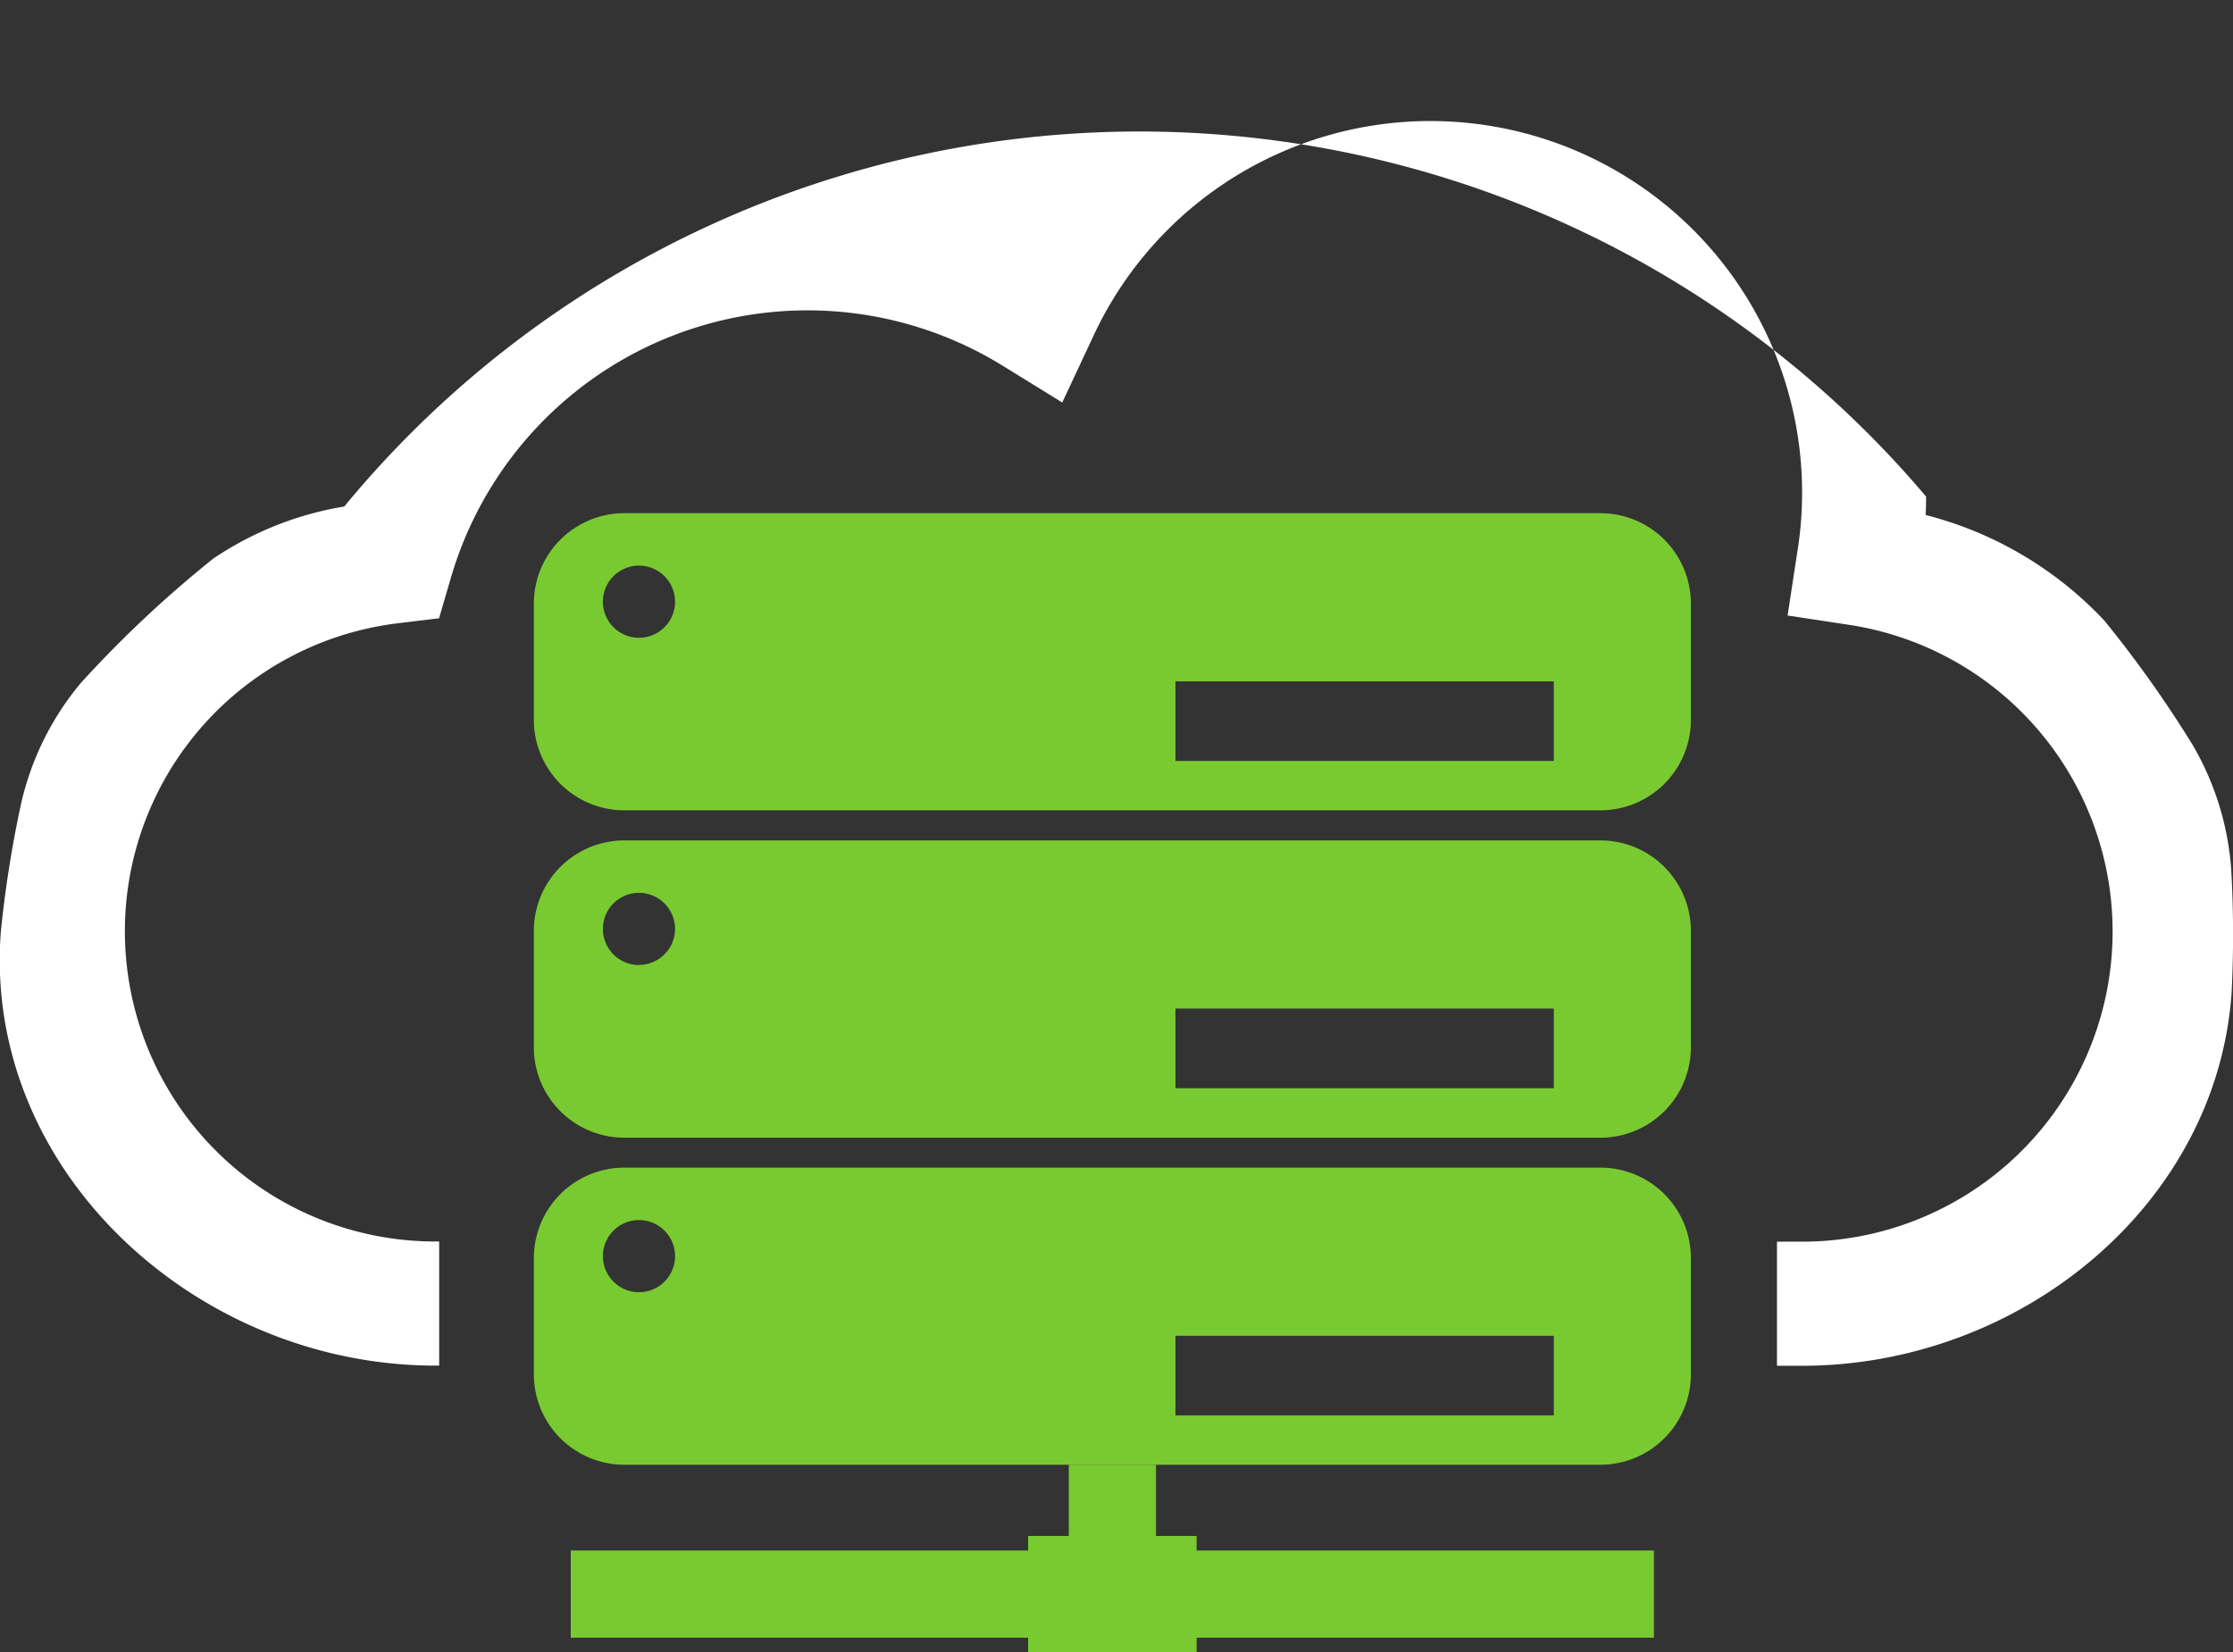
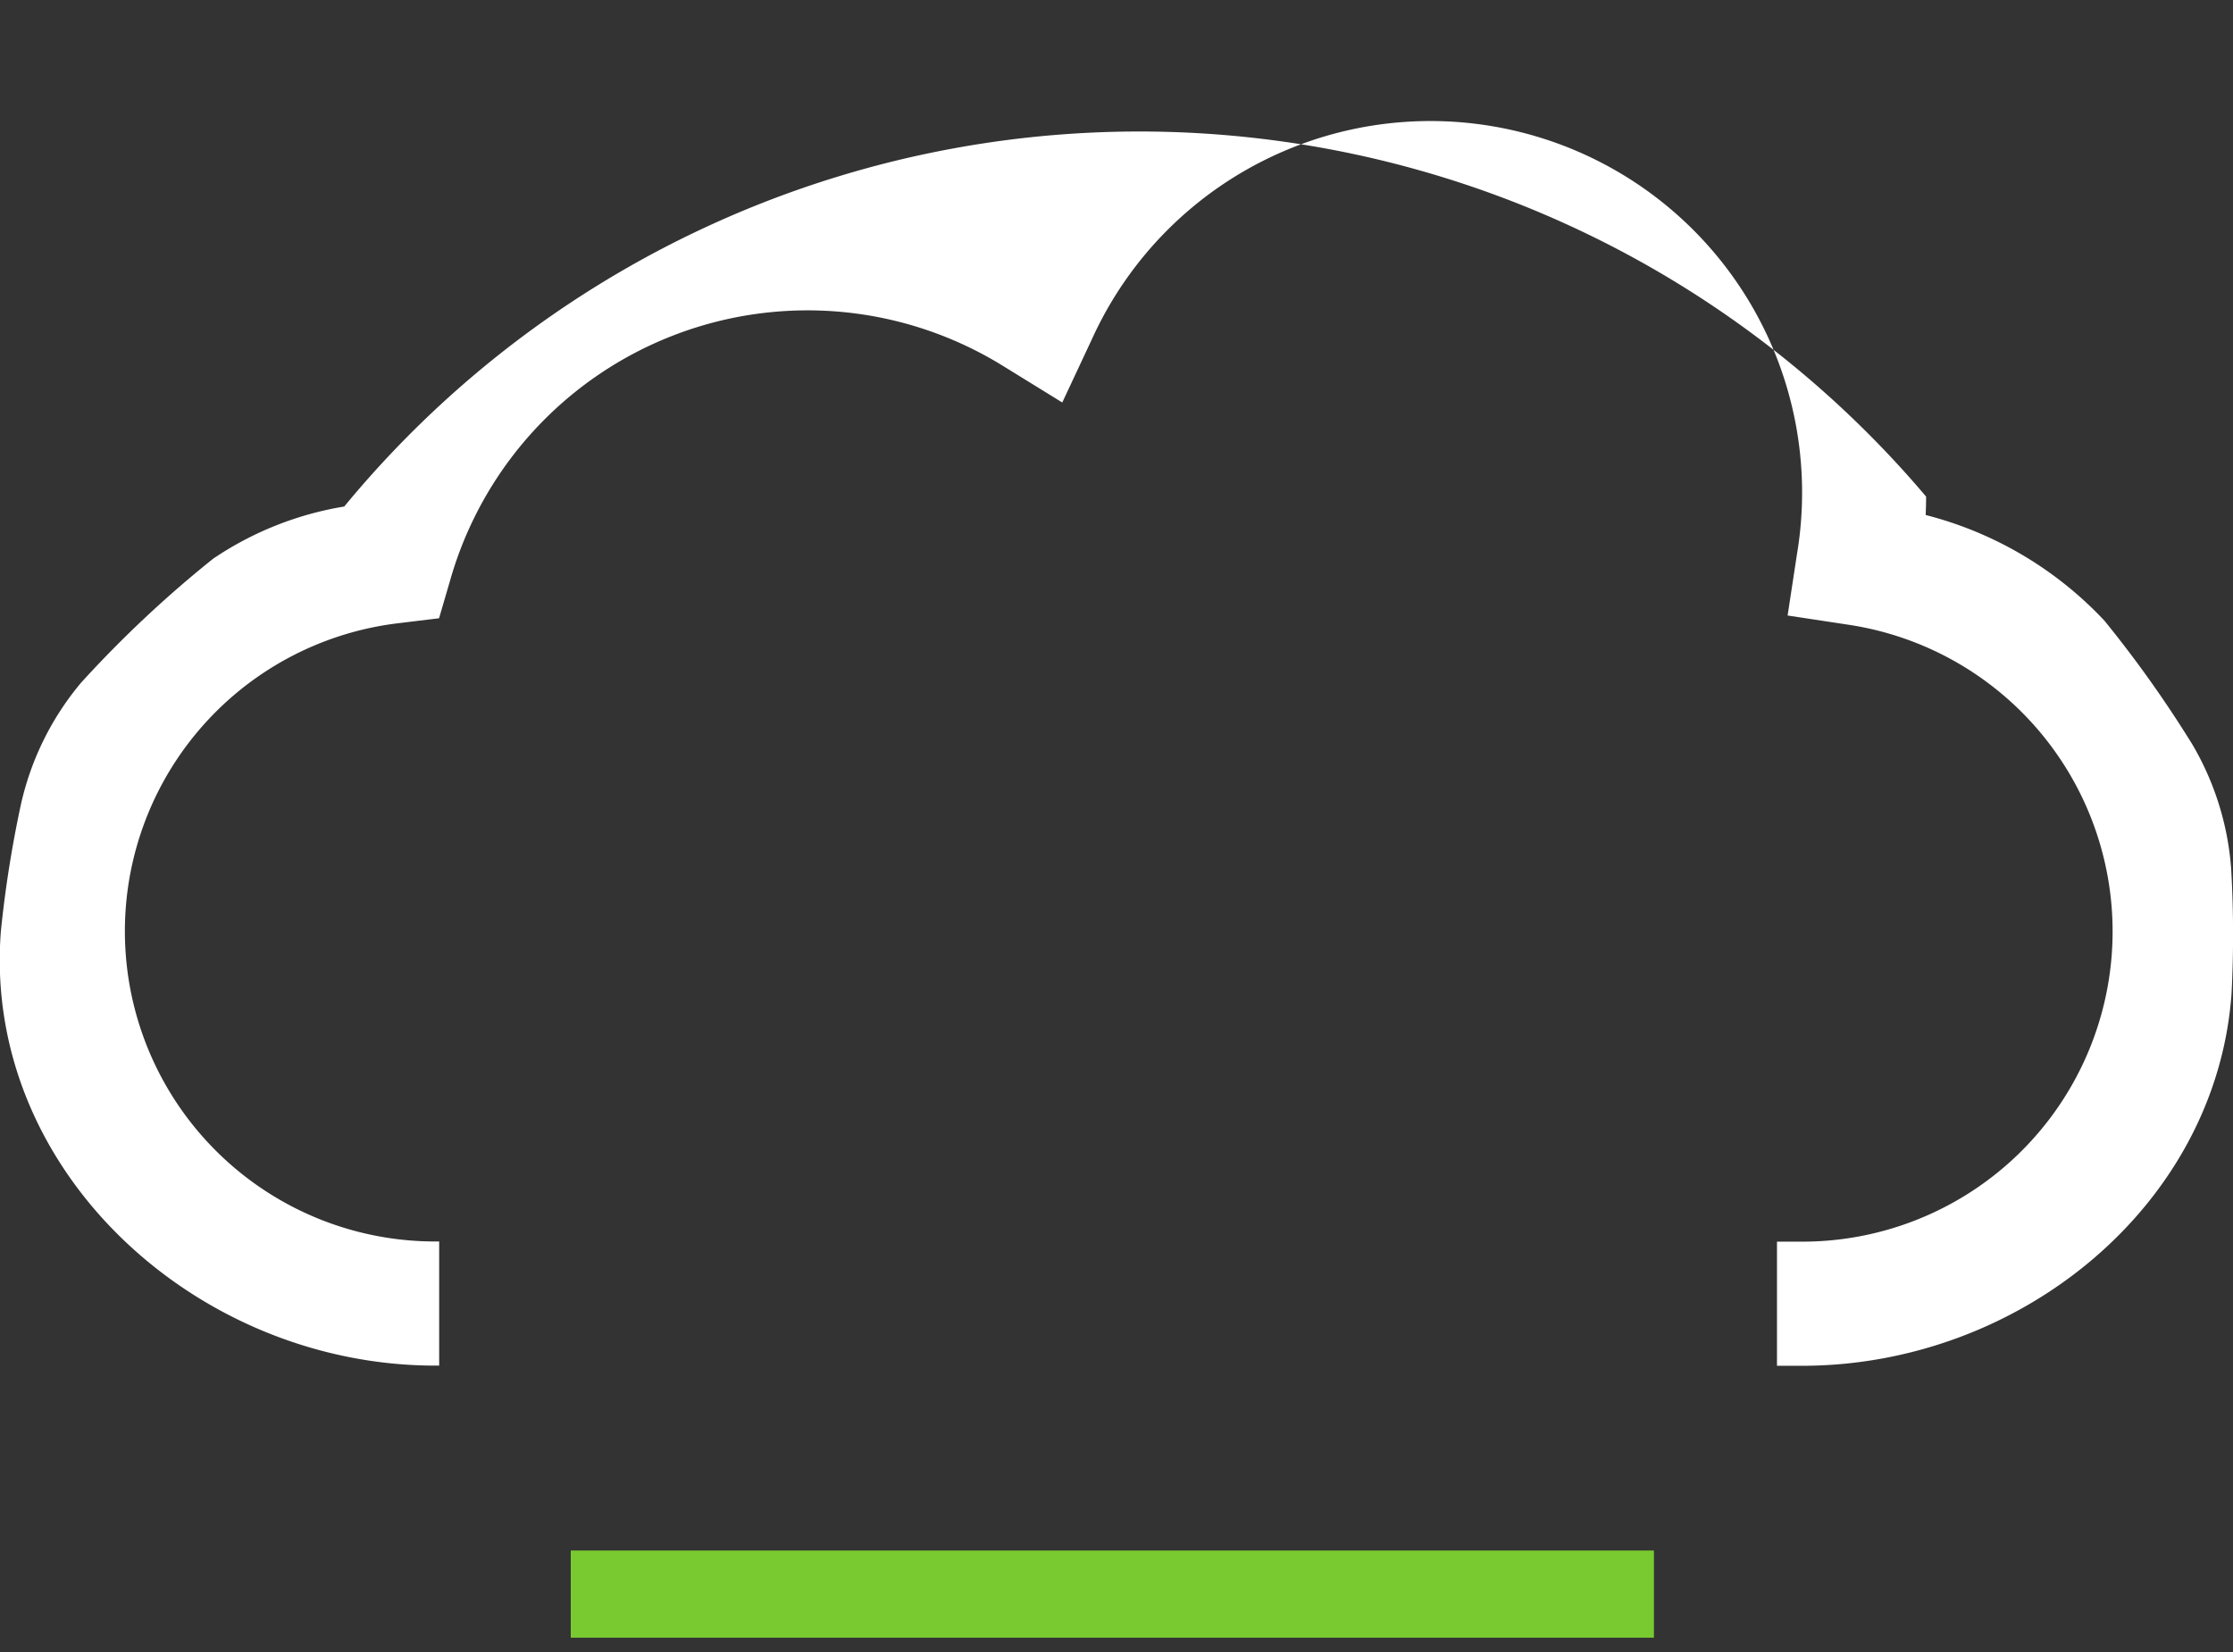
<svg xmlns="http://www.w3.org/2000/svg" id="Group_6242" data-name="Group 6242" width="40.535" height="30" viewBox="0 0 40.535 30">
  <rect x="0" y="0" width="40.535" height="30" fill="#333333" stroke="none" />
  <g id="Group_6224" data-name="Group 6224">
    <g id="Group_6223" data-name="Group 6223" transform="translate(9.691 9.318)">
-       <path id="Path_7993" data-name="Path 7993" d="M1427.74,2055.358h-17.727a1.643,1.643,0,0,0-1.638,1.638v2.119a1.642,1.642,0,0,0,1.638,1.638h17.727a1.642,1.642,0,0,0,1.638-1.638V2057A1.643,1.643,0,0,0,1427.74,2055.358Zm-17.457,2.262a.655.655,0,1,1,.655-.655A.654.654,0,0,1,1410.284,2057.62Zm16.607,2.237h-6.868v-1.446h6.868Z" transform="translate(-1408.375 -2055.358)" fill="#79ca30" />
-       <path id="Path_7994" data-name="Path 7994" d="M1427.74,2066.24h-17.727a1.642,1.642,0,0,0-1.638,1.638V2070a1.643,1.643,0,0,0,1.638,1.638h17.727a1.643,1.643,0,0,0,1.638-1.638v-2.119A1.642,1.642,0,0,0,1427.74,2066.24Zm-17.457,2.262a.655.655,0,1,1,.655-.655A.655.655,0,0,1,1410.284,2068.5Zm16.607,2.237h-6.868v-1.446h6.868Z" transform="translate(-1408.375 -2060.298)" fill="#79ca30" />
-       <path id="Path_7995" data-name="Path 7995" d="M1427.74,2077.123h-17.727a1.643,1.643,0,0,0-1.638,1.638v2.119a1.643,1.643,0,0,0,1.638,1.638h17.727a1.643,1.643,0,0,0,1.638-1.638v-2.119A1.642,1.642,0,0,0,1427.74,2077.123Zm-17.457,2.262a.655.655,0,1,1,.655-.655A.655.655,0,0,1,1410.284,2079.385Zm16.607,2.237h-6.868v-1.446h6.868Z" transform="translate(-1408.375 -2065.24)" fill="#79ca30" />
-       <rect id="Rectangle_1364" data-name="Rectangle 1364" width="1.583" height="1.583" transform="translate(9.71 17.278)" fill="#79ca30" />
      <rect id="Rectangle_1365" data-name="Rectangle 1365" width="19.662" height="1.583" transform="translate(0.67 18.835)" fill="#79ca30" />
-       <rect id="Rectangle_1366" data-name="Rectangle 1366" width="3.059" height="2.11" transform="translate(8.972 18.571)" fill="#79ca30" />
    </g>
    <path id="Path_7996" data-name="Path 7996" d="M1431.127,2054.07a5.208,5.208,0,0,0-.7-2.255,21.269,21.269,0,0,0-1.6-2.254,6.732,6.732,0,0,0-3.246-1.92c.005-.114.008-.224.008-.334a18.7,18.7,0,0,0-28.715.18,5.979,5.979,0,0,0-2.379.947,20.877,20.877,0,0,0-2.4,2.254,5.2,5.2,0,0,0-1.1,2.254,20.987,20.987,0,0,0-.354,2.254c-.338,4.336,3.541,7.89,7.89,7.89h.066v-2.254h-.066a5.633,5.633,0,0,1-.676-11.226l.74-.09.209-.715a6.744,6.744,0,0,1,10.028-3.867l1.076.664.537-1.147a6.747,6.747,0,0,1,12.8,3.9l-.17,1.115,1.114.169a5.632,5.632,0,0,1-.855,11.2h-.452v2.254h.452c3.966,0,7.526-2.917,7.8-6.763A20.693,20.693,0,0,0,1431.127,2054.07Z" transform="translate(-1390.625 -2038.29)" fill="#fff" />
  </g>
</svg>